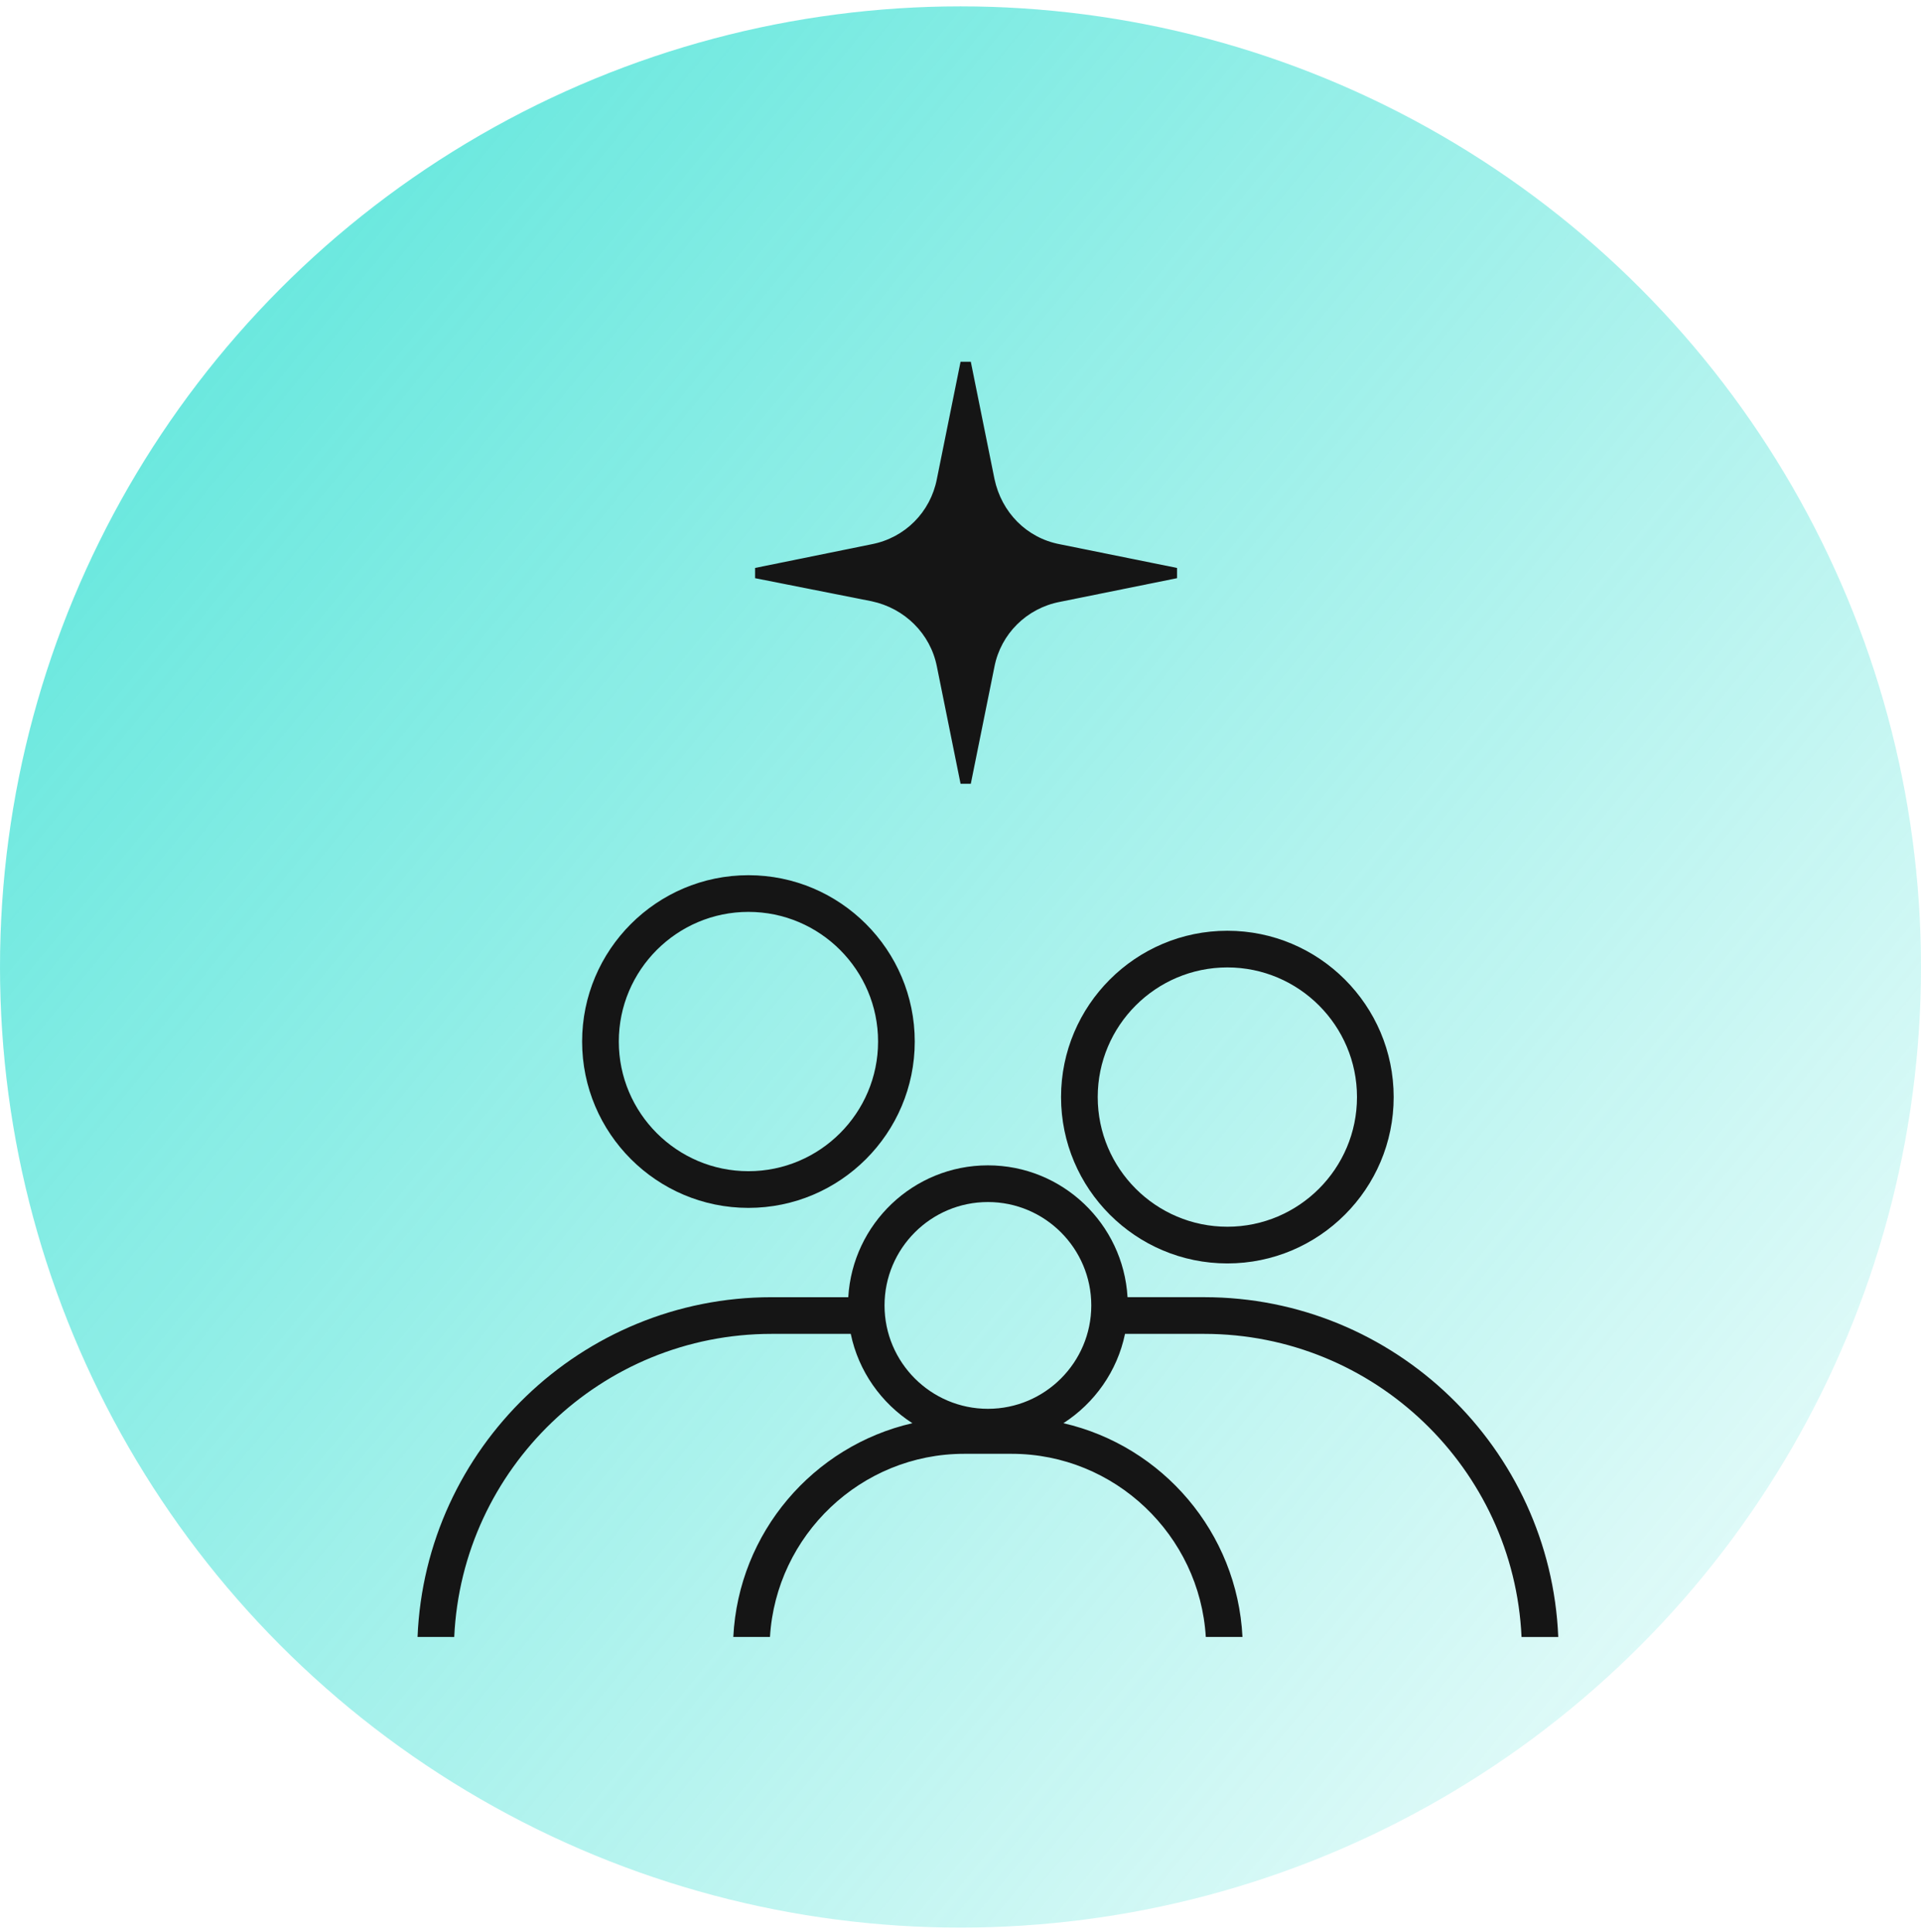
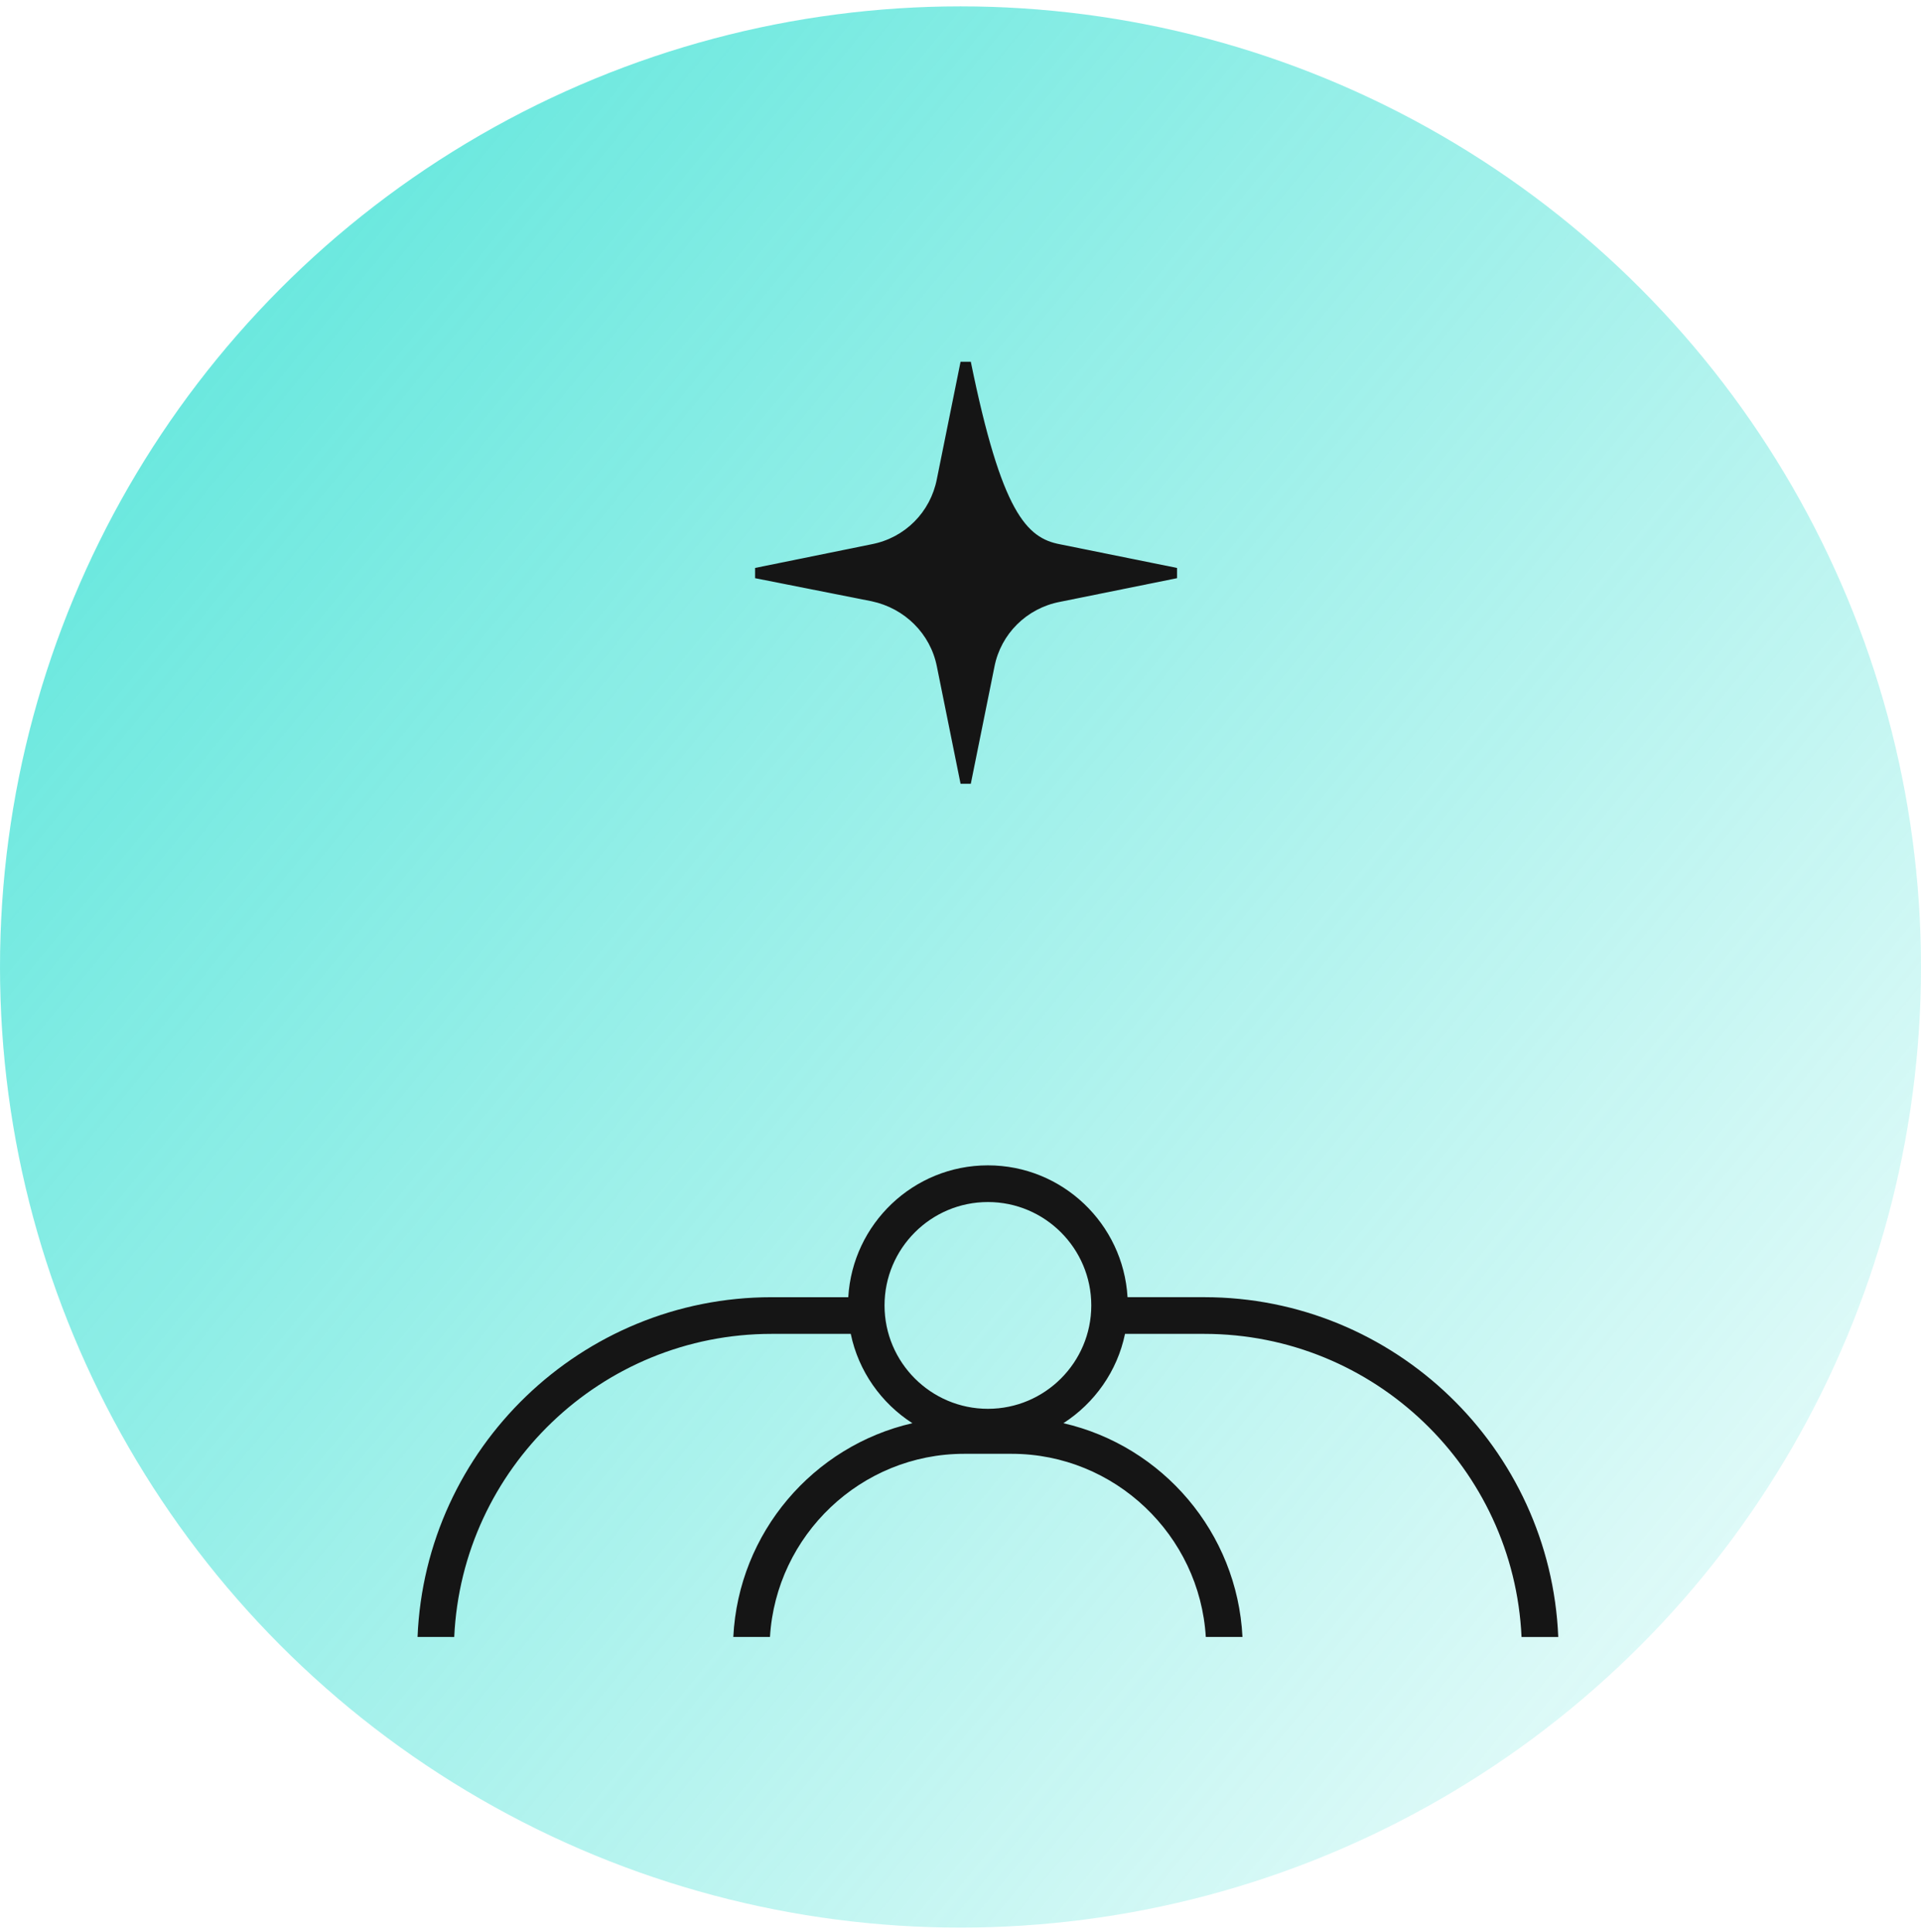
<svg xmlns="http://www.w3.org/2000/svg" width="173" height="174" viewBox="0 0 173 174" fill="none">
  <circle cx="86.5" cy="87.074" r="86.5" fill="url(#paint0_linear_1197_26843)" />
-   <path d="M106 51.141V52.063L95.448 54.196C92.448 54.774 90.138 57.085 89.56 60.019L87.428 70.574H86.506L84.373 60.019C83.795 57.074 81.485 54.774 78.497 54.141L68 52.063V51.141L78.497 49.008C81.496 48.43 83.795 46.119 84.373 43.13L86.506 32.574H87.428L89.56 43.13C90.194 46.13 92.448 48.441 95.448 49.008L106 51.141Z" fill="#151515" />
-   <path d="M67.402 108.765C75.66 108.765 82.38 102.045 82.38 93.787C82.38 85.529 75.66 78.809 67.402 78.809C59.144 78.809 52.424 85.529 52.424 93.787C52.425 102.046 59.144 108.765 67.402 108.765ZM79.077 93.787C79.077 100.225 73.84 105.462 67.402 105.462C60.965 105.462 55.728 100.225 55.728 93.787C55.728 87.349 60.965 82.112 67.403 82.112C73.84 82.112 79.077 87.351 79.077 93.787Z" fill="#151515" />
-   <path d="M110.533 83.811C102.275 83.811 95.555 90.531 95.555 98.789C95.555 107.047 102.275 113.767 110.533 113.767C118.793 113.767 125.511 107.047 125.511 98.789C125.51 90.53 118.792 83.811 110.533 83.811ZM98.858 98.787C98.858 92.349 104.095 87.113 110.533 87.113C116.97 87.113 122.207 92.351 122.207 98.787C122.207 105.224 116.97 110.462 110.532 110.462C104.095 110.462 98.858 105.226 98.858 98.787Z" fill="#151515" />
+   <path d="M106 51.141V52.063L95.448 54.196C92.448 54.774 90.138 57.085 89.56 60.019L87.428 70.574H86.506L84.373 60.019C83.795 57.074 81.485 54.774 78.497 54.141L68 52.063V51.141L78.497 49.008C81.496 48.43 83.795 46.119 84.373 43.13L86.506 32.574H87.428C90.194 46.13 92.448 48.441 95.448 49.008L106 51.141Z" fill="#151515" />
  <path d="M40.907 147.403C41.602 132.237 54.156 120.11 69.49 120.11H76.617C77.315 123.479 79.365 126.35 82.166 128.153C73.245 130.204 66.513 137.984 66.039 147.402H69.342C69.893 138.239 77.539 130.91 86.833 130.91H91.1C100.395 130.91 108.04 138.241 108.591 147.402H111.894C111.42 137.983 104.687 130.203 95.767 128.153C98.568 126.35 100.618 123.477 101.316 120.11H108.443C123.778 120.11 136.331 132.235 137.026 147.403H140.332C139.634 130.413 125.602 116.806 108.445 116.806H101.543C101.156 110.198 95.673 104.935 88.968 104.935C82.263 104.935 76.78 110.198 76.393 116.808H69.49C52.334 116.808 38.301 130.415 37.603 147.402L40.907 147.403ZM79.659 117.548C79.659 112.415 83.836 108.239 88.969 108.239C94.102 108.239 98.278 112.416 98.278 117.548C98.278 122.681 94.102 126.858 88.969 126.858C83.835 126.858 79.659 122.681 79.659 117.548Z" fill="#151515" />
  <defs>
    <linearGradient id="paint0_linear_1197_26843" x1="-77.85" y1="-49.884" x2="193.183" y2="173.574" gradientUnits="userSpaceOnUse">
      <stop stop-color="#17DBCC" />
      <stop offset="1" stop-color="#17DBCC" stop-opacity="0" />
    </linearGradient>
  </defs>
</svg>